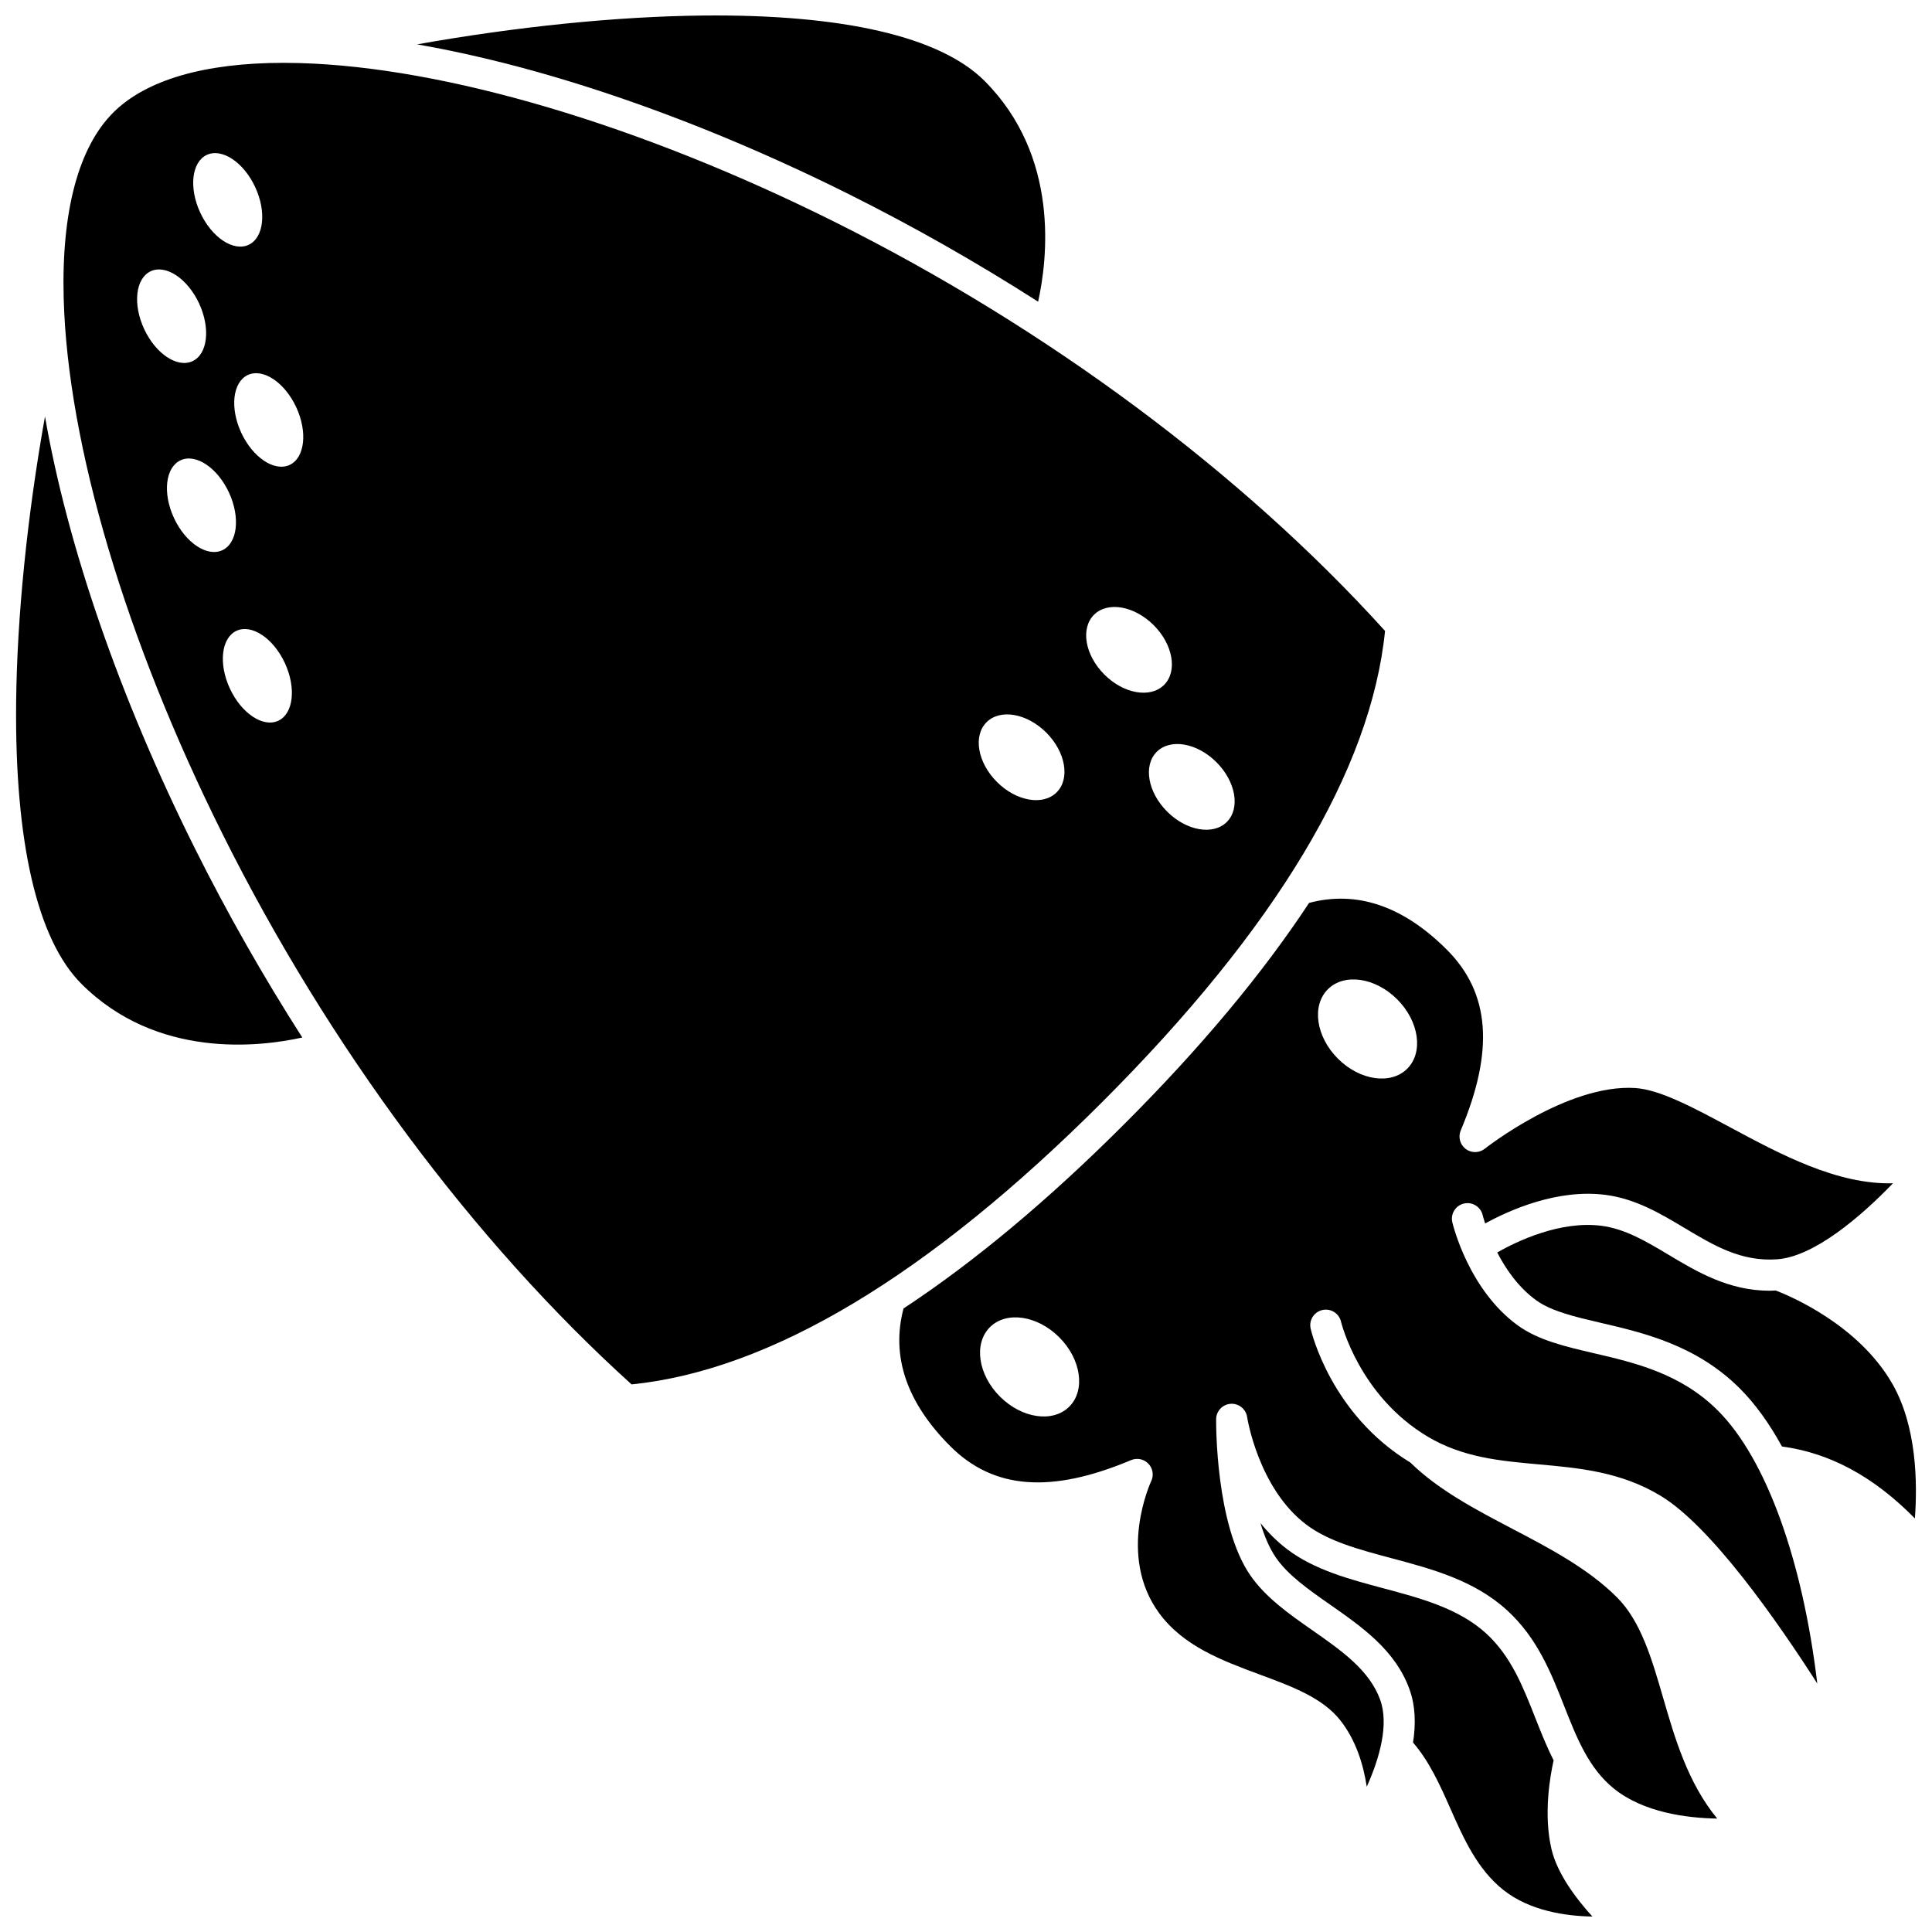
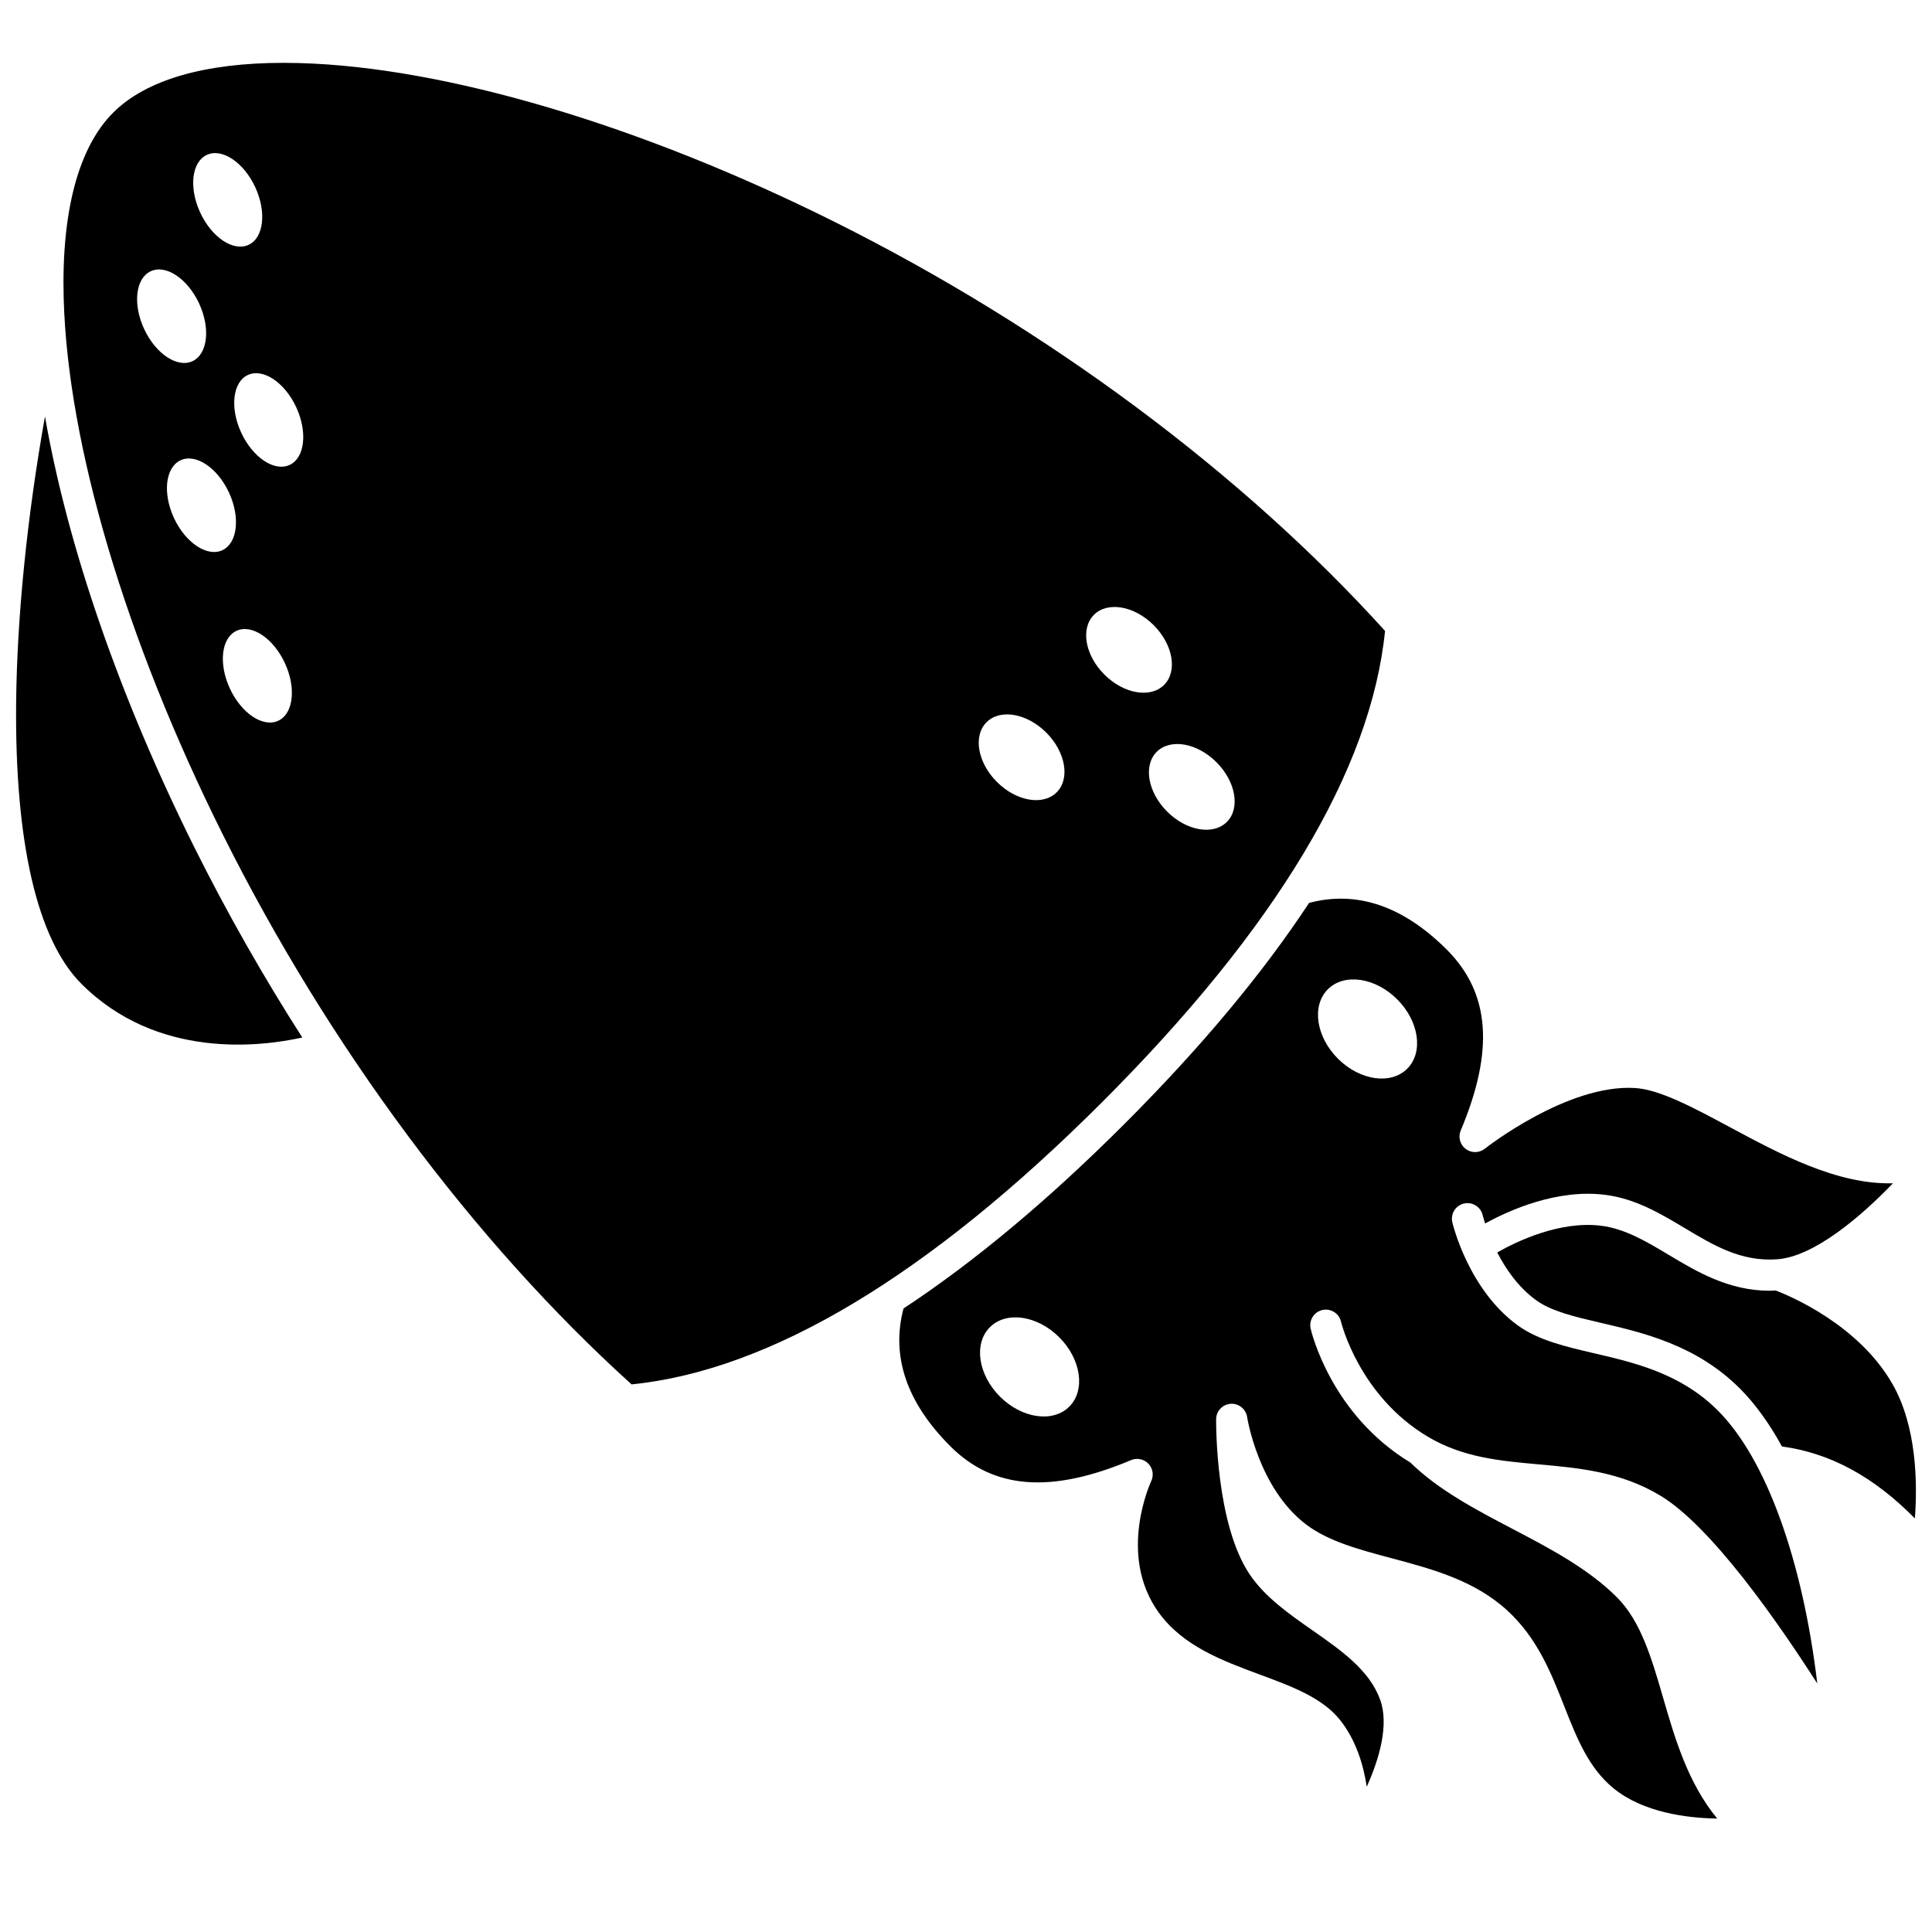
<svg xmlns="http://www.w3.org/2000/svg" width="800px" height="800px" version="1.1" viewBox="144 144 512 512">
  <defs>
    <clipPath id="d">
-       <path d="m478 547h89v104.9h-89z" />
-     </clipPath>
+       </clipPath>
    <clipPath id="c">
      <path d="m148.09 254h76.906v167h-76.906z" />
    </clipPath>
    <clipPath id="b">
-       <path d="m254 148.09h167v75.906h-167z" />
-     </clipPath>
+       </clipPath>
    <clipPath id="a">
      <path d="m540 468h111.9v79h-111.9z" />
    </clipPath>
  </defs>
  <path d="m511.05 311.2c-37.852-41.859-89.574-80.305-145.85-108.39-51.488-25.691-103.2-41.035-141.87-42.098-1.414-0.039-2.809-0.059-4.18-0.059-20.934 0-36.488 4.531-45.145 13.184-9.223 9.219-13.762 26.277-13.125 49.32 1.062 38.672 16.41 90.383 42.102 141.87 28.078 56.273 66.523 108 108.39 145.85 36.82-3.703 78.797-28.891 124.79-74.887s71.184-87.973 74.887-124.79zm-312.24-126.15c4.023-1.867 9.762 1.949 12.82 8.531 3.059 6.582 2.277 13.43-1.746 15.301-4.023 1.867-9.762-1.949-12.82-8.531s-2.277-13.434 1.746-15.301zm-16.613 46.133c-3.059-6.582-2.277-13.43 1.746-15.301 4.023-1.867 9.762 1.949 12.82 8.531 3.059 6.582 2.277 13.43-1.746 15.301s-9.762-1.949-12.82-8.531zm20.73 58.629c-4.023 1.867-9.762-1.949-12.82-8.531-3.059-6.582-2.277-13.43 1.746-15.301 4.023-1.867 9.762 1.949 12.82 8.531s2.277 13.43-1.746 15.301zm14.816 45.195c-4.023 1.867-9.762-1.949-12.82-8.531s-2.277-13.43 1.746-15.301c4.023-1.867 9.762 1.949 12.82 8.531 3.059 6.582 2.277 13.434-1.746 15.301zm3.012-67.797c-4.023 1.867-9.762-1.949-12.82-8.531-3.059-6.582-2.277-13.43 1.746-15.301 4.023-1.867 9.762 1.949 12.82 8.531 3.059 6.582 2.277 13.434-1.746 15.301zm245.62 78.785c5.133 5.133 6.363 12.219 2.75 15.828-3.613 3.613-10.699 2.379-15.828-2.75-5.133-5.133-6.363-12.219-2.75-15.828 3.609-3.613 10.699-2.379 15.828 2.75zm-42.348 7.981c-3.613 3.613-10.699 2.379-15.828-2.75-5.133-5.133-6.363-12.219-2.75-15.828 3.613-3.613 10.699-2.379 15.828 2.75 5.129 5.133 6.363 12.219 2.75 15.828zm9.887-47.047c3.613-3.613 10.699-2.379 15.828 2.75 5.133 5.133 6.363 12.219 2.75 15.828-3.613 3.613-10.699 2.379-15.828-2.75-5.133-5.129-6.363-12.215-2.75-15.828z" />
  <g clip-path="url(#d)">
-     <path d="m555.73 610.51c-1.867-3.68-3.387-7.516-4.879-11.301-3.309-8.387-6.43-16.309-13.012-22.34-7.215-6.613-17.406-9.336-27.262-11.965-8.984-2.398-18.277-4.879-25.469-10.344-2.715-2.066-5.055-4.43-7.066-6.926 1.023 3.434 2.348 6.609 4.059 9.105 3.219 4.699 8.648 8.492 14.391 12.508 8.496 5.941 17.285 12.082 21.023 22.391 1.609 4.438 1.711 9.316 0.953 14.148 4.344 5.012 7.164 11.328 9.883 17.473 3.508 7.918 7.133 16.105 14.047 21.594 7.062 5.609 16.68 6.938 23.609 7.051-4.32-4.746-9.352-11.398-10.867-17.938-2.156-9.32-0.297-19.547 0.59-23.457z" />
-   </g>
+     </g>
  <g clip-path="url(#c)">
    <path d="m155.92 254.37c-4.695 26.32-7.418 52.992-7.644 75.91-0.367 37.023 5.613 62.766 17.297 74.445 20.023 20.023 47.316 16.715 58.539 14.227-10.336-16.152-19.91-32.977-28.516-50.223-19.883-39.844-33.688-79.934-39.676-114.36z" />
  </g>
  <g clip-path="url(#b)">
    <path d="m419.11 223.95c2.488-11.219 5.801-38.512-14.227-58.539-11.68-11.68-37.41-17.66-74.445-17.297-22.914 0.227-49.586 2.949-75.906 7.644 34.426 5.988 74.516 19.793 114.36 39.672 17.246 8.605 34.07 18.184 50.223 28.52z" />
  </g>
  <path d="m494.44 491.17c2.223-0.504 4.434 0.879 4.945 3.098 0.066 0.285 4.82 19.676 23.027 30.488 9.277 5.508 19.055 6.391 29.406 7.32 10.676 0.961 21.715 1.957 32.23 8.305 13.449 8.117 31 33.293 41.551 49.766-3.891-32.637-13.535-59.527-26.344-72.336-9.828-9.828-22.027-12.672-32.793-15.18-7.594-1.77-14.766-3.441-20.172-7.344-13.055-9.418-17.238-26.641-17.41-27.367-0.523-2.219 0.852-4.445 3.07-4.969 2.223-0.52 4.445 0.852 4.969 3.07 0.008 0.031 0.215 0.867 0.656 2.211 6.492-3.562 19.141-9.207 31.84-7.586 8.039 1.023 14.648 4.981 21.043 8.805 7.703 4.609 14.984 8.969 24.523 8.273 9.781-0.707 22.168-11.305 30.672-20.141-14.82 0.383-29.781-7.66-43.348-14.941-9.48-5.09-18.434-9.895-24.969-10.305-17.93-1.137-39.637 15.914-39.855 16.086-1.477 1.172-3.562 1.195-5.062 0.055-1.504-1.141-2.043-3.152-1.312-4.891 8.938-21.242 7.766-36.465-3.68-47.91-11.598-11.598-23.875-15.75-36.504-12.398-12.375 18.781-28.688 38.332-48.918 58.562-20.23 20.23-39.777 36.543-58.562 48.918-3.352 12.629 0.801 24.906 12.398 36.504 11.445 11.445 26.672 12.613 47.91 3.68 1.582-0.668 3.414-0.281 4.594 0.961 1.184 1.242 1.473 3.09 0.727 4.637-0.086 0.188-9.102 19.57 2.074 34.898 6.43 8.82 16.789 12.66 26.809 16.371 8.484 3.144 16.5 6.113 21.203 12.047 4.168 5.258 6.156 11.77 7.047 17.641 3.394-7.547 5.93-16.492 3.555-23.043-2.844-7.848-10.199-12.992-17.988-18.434-6.098-4.262-12.402-8.672-16.473-14.609-9.184-13.406-9.02-40.18-9.012-41.312 0.023-2.156 1.699-3.93 3.848-4.078 2.144-0.148 4.051 1.387 4.367 3.519 0.027 0.18 2.965 18.832 15.613 28.445 5.898 4.481 14.012 6.648 22.602 8.941 10.816 2.887 22.004 5.871 30.715 13.855 7.984 7.316 11.609 16.508 15.113 25.398 3.312 8.402 6.445 16.344 13.055 21.738 7.887 6.438 19.469 7.891 27.48 8.023-7.789-9.465-11.215-21.266-14.316-31.938-3.039-10.469-5.914-20.352-12.25-26.691-7.641-7.641-17.887-13.012-27.797-18.203-9.605-5.035-19.527-10.242-26.961-17.523-21.004-12.734-26.207-34.535-26.418-35.465-0.516-2.231 0.875-4.445 3.102-4.953zm1.453-85c4.34-4.34 12.566-3.148 18.379 2.664 5.809 5.809 7.004 14.039 2.664 18.379-4.34 4.34-12.566 3.148-18.379-2.664s-7.004-14.039-2.664-18.379zm-68.52 110.6c-4.34 4.34-12.566 3.148-18.379-2.664-5.809-5.809-7.004-14.039-2.664-18.379s12.566-3.148 18.379 2.664c5.809 5.812 7.004 14.043 2.664 18.379z" />
  <g clip-path="url(#a)">
    <path d="m645.54 510.81c-8.977-15.758-27.258-23.398-30.941-24.812-0.539 0.023-1.082 0.059-1.609 0.059-10.879 0-19.297-5.035-26.785-9.516-5.926-3.547-11.52-6.891-17.848-7.699-10.895-1.387-22.316 4.082-27.582 7.066 2.25 4.359 5.594 9.258 10.34 12.684 4.066 2.934 10.16 4.356 17.215 6 11.254 2.625 25.262 5.887 36.758 17.383 4.051 4.051 7.785 9.23 11.148 15.359 12.73 1.715 24.332 7.984 35.227 19.066 0.699-9.336 0.504-24.32-5.922-35.59z" />
  </g>
</svg>